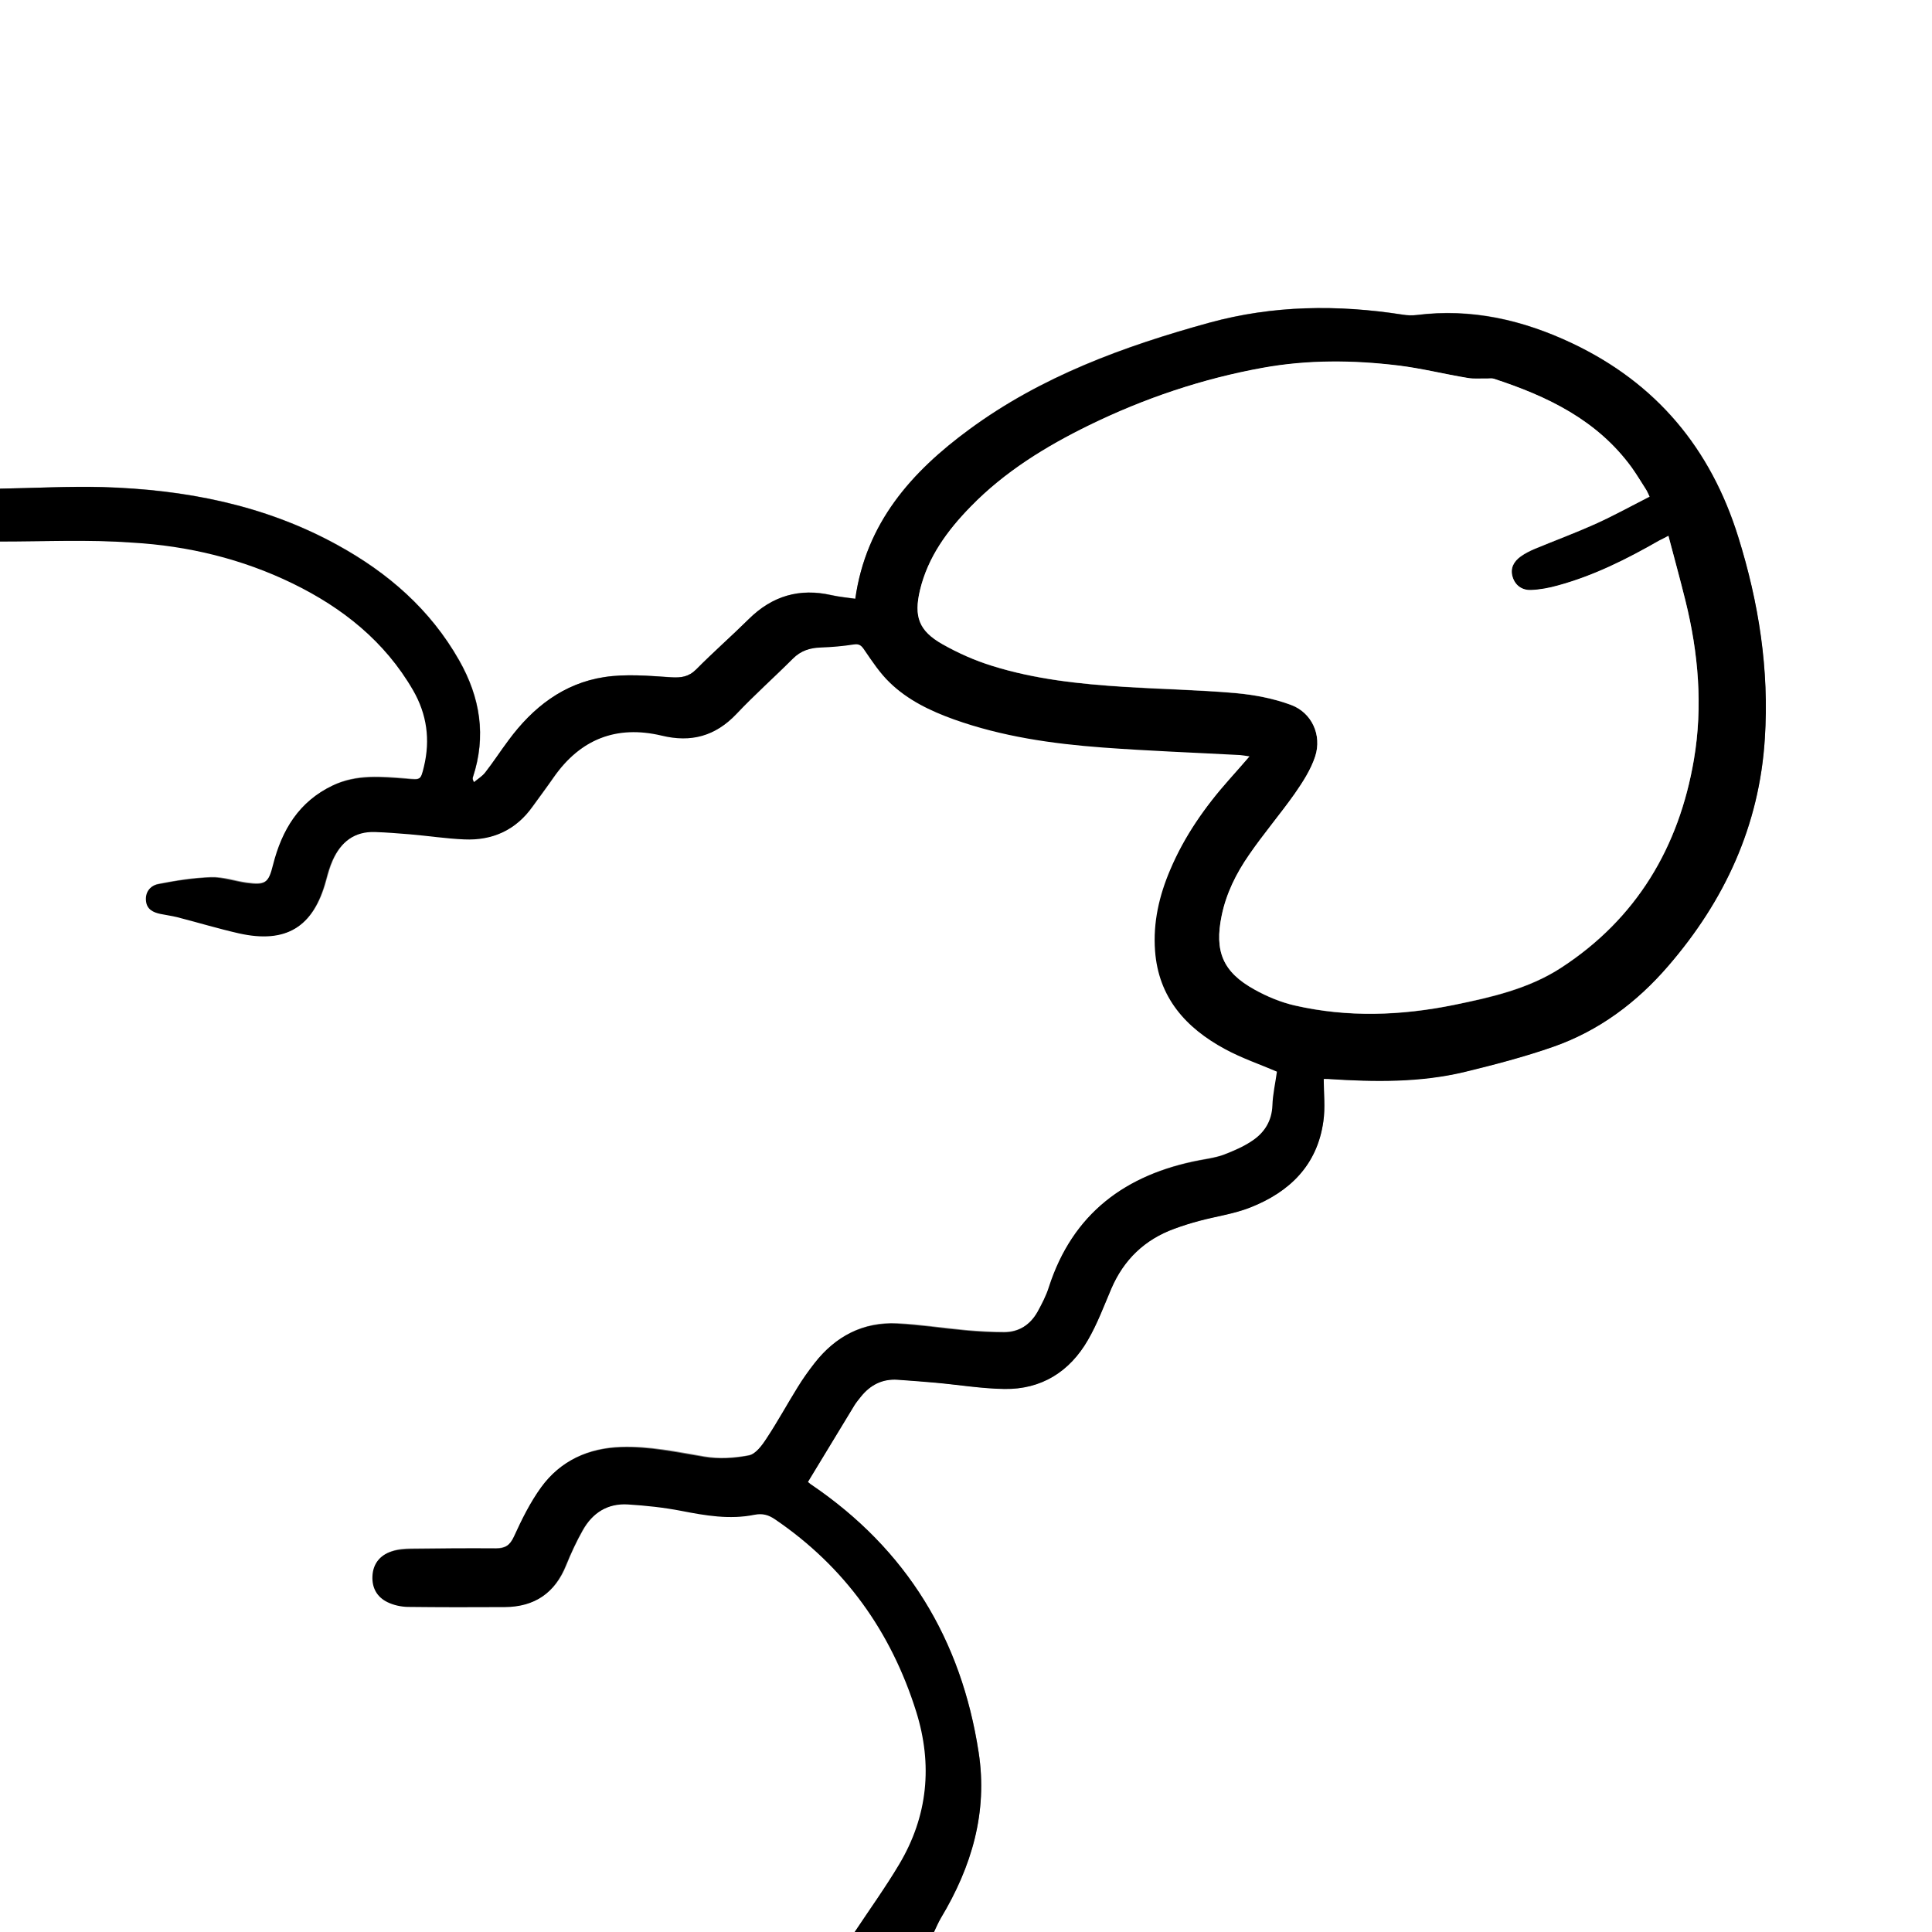
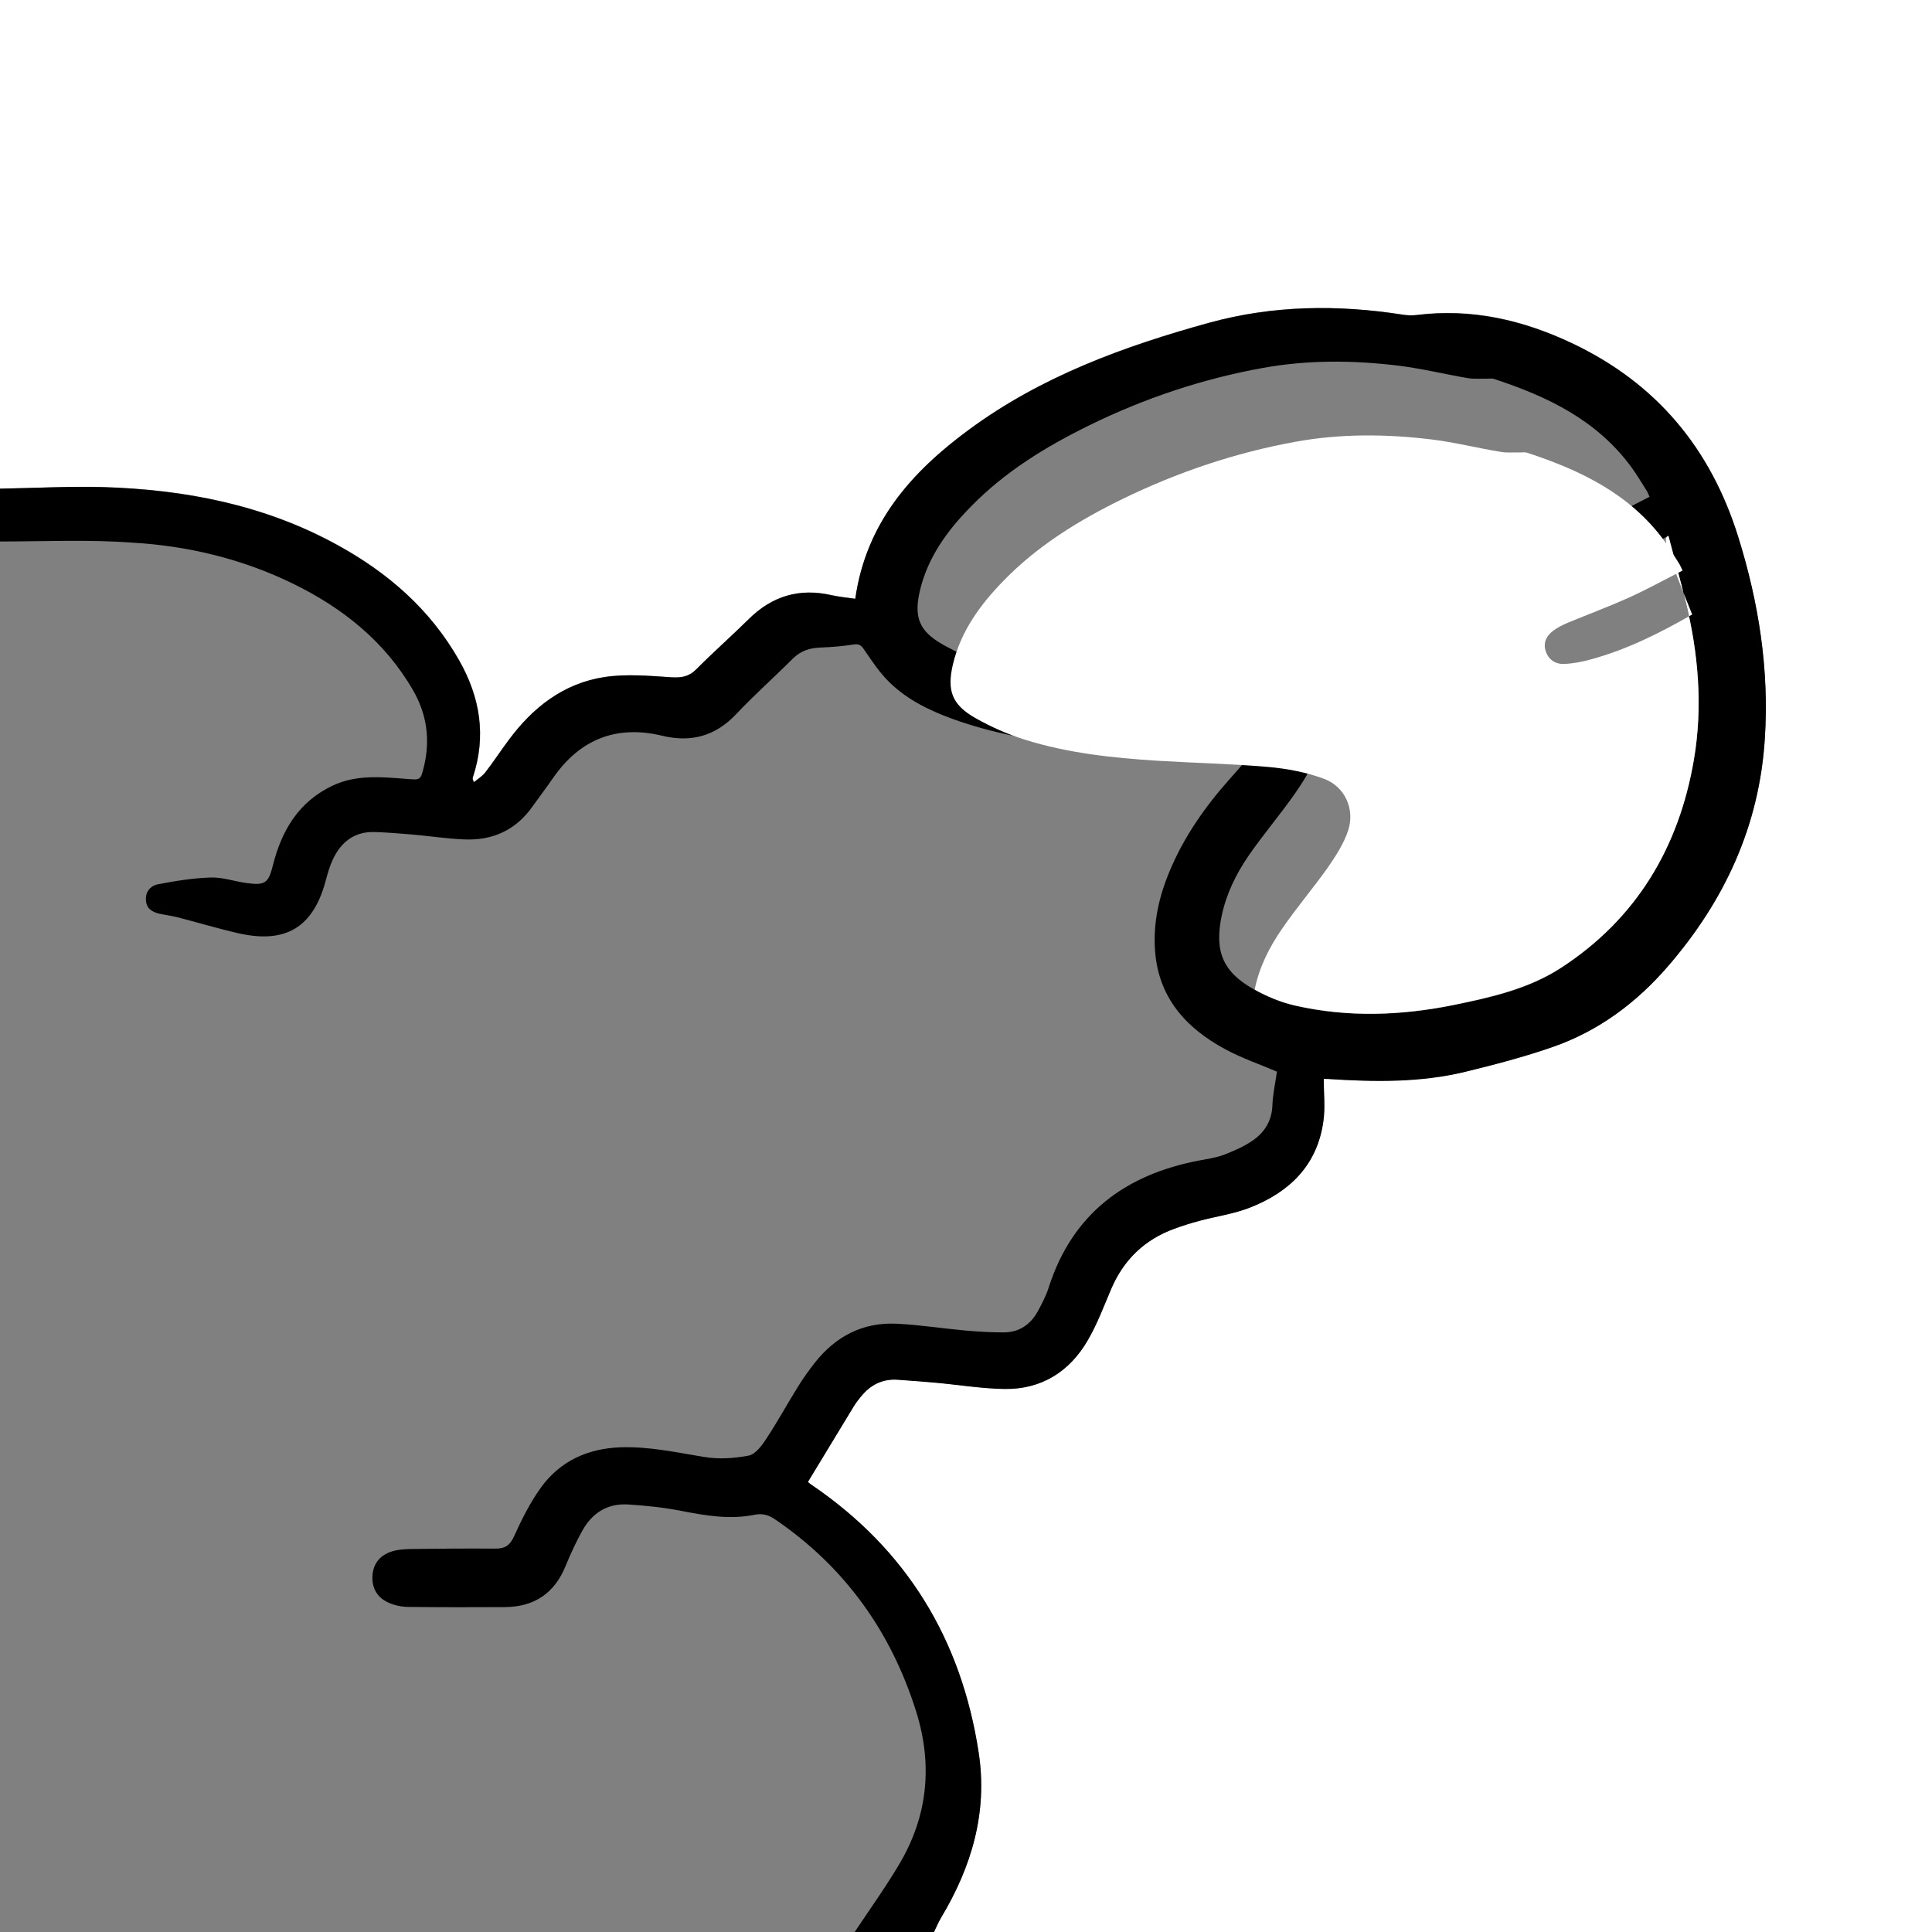
<svg xmlns="http://www.w3.org/2000/svg" version="1.1" id="Layer_1" x="0px" y="0px" viewBox="0 0 1024 1024" style="enable-background:new 0 0 1024 1024;" xml:space="preserve">
  <rect x="0" y="0" width="1024" height="1024" fill="#808080" stroke="none" />
  <style type="text/css">
	.st0{fill:#FFFFFF;}
</style>
  <g>
    <path class="st0" d="M0,259C0,172.7,0,86.3,0,0c341.3,0,682.7,0,1024,0c0,341.3,0,682.7,0,1024c-176.3,0-352.7,0-529,0   c1.2-2.5,2.3-5.1,3.7-7.5c16.2-27.1,24.9-56,20-87.8c-9.2-59.9-38.2-107.5-88.6-141.8c-0.7-0.4-1.2-1-1.9-1.5   c8.3-13.7,16.5-27.2,24.7-40.7c1-1.6,2.2-2.9,3.3-4.4c5-6.3,11.4-9.7,19.5-9.1c6.8,0.4,13.6,0.9,20.4,1.6   c12.1,1.1,24.1,3.1,36.2,3.3c19.6,0.3,34.6-9.1,44.3-25.9c5-8.6,8.4-18.1,12.4-27.2c6.6-15.4,17.7-26,33.4-31.8   c4.4-1.6,8.8-3,13.3-4.2c9-2.4,18.4-3.7,27-7.1c20.8-8.2,35.4-22.4,38.7-45.6c1-7.3,0.2-14.8,0.2-22.5c0.2,0,1.3-0.1,2.4,0   c24.3,1.5,48.7,1.9,72.6-3.8c15.7-3.8,31.3-7.9,46.5-13.2c24.3-8.4,44.4-23.5,61.1-42.9c29.9-34.7,48.3-74.3,51.2-120.5   c2.3-36.6-3.3-72-14.1-106.9c-14.6-46.9-43.3-81.4-88-102.6c-26.2-12.4-53.3-18.7-82.4-15c-2.4,0.3-5,0.2-7.5-0.2   c-34.5-5.3-68.7-5-102.5,4.3c-45.2,12.4-88.9,28.4-127.1,56.5C483.2,250,459,277,453.4,317.3c-4.2-0.6-8.5-1-12.6-1.9   c-17-3.9-31.5,0.4-43.9,12.7c-9.1,9-18.8,17.5-27.8,26.6c-4,4-7.9,4.6-13.4,4.2c-11.7-0.7-23.8-1.8-35.3-0.1   c-21.6,3.3-37.9,16.2-50.8,33.5c-4.2,5.6-8,11.5-12.3,17c-1.6,2.1-4,3.5-6,5.2c-0.8-1.4-0.8-2-0.6-2.6c7.2-21.8,3.9-42.3-7.3-62   c-15.3-26.9-37.7-46.4-64.5-61.1c-38.7-21.3-80.8-29.4-124.4-30.7C36.3,257.7,18.1,258.7,0,259z" />
-     <path class="st0" d="M453,1024c-150.9,0-301.9,0-453,0c0-245.7,0-491.3,0-737c23.5,0,47-1.1,70.4,0.3c29.6,1.7,58.3,8.6,85.2,21.7   c26.5,12.9,48.7,30.6,63.7,56.5c7.4,12.7,9.2,26.2,5.8,40.5c-1.8,7.5-1.9,7.2-9.6,6.5c-13.1-1-26.3-2.4-38.8,3.6   c-17.9,8.5-27,23.5-31.6,42c-2.5,9.8-4.3,10.9-14.3,9.6c-6.3-0.9-12.5-3.1-18.7-2.9c-9.4,0.3-18.8,1.8-28,3.6   c-4.1,0.8-6.9,4.2-6.3,9c0.5,4.4,3.8,6,7.6,6.7c2.9,0.6,5.9,0.9,8.8,1.7c10.9,2.8,21.8,6.2,32.8,8.6c25,5.6,39.3-3.2,46-27.8   c1-3.7,2-7.4,3.6-10.9c4.3-9.6,11.5-15.4,22.6-15c6.1,0.2,12.3,0.6,18.4,1.2c9.6,0.8,19.2,2.3,28.8,2.7c15,0.7,27.3-4.9,36.2-17.4   c3.7-5.2,7.5-10.2,11.1-15.4c14.2-20.3,33.4-28,57.4-22.2c15.6,3.7,28.4,0.3,39.5-11.4c9.6-10.1,20.1-19.5,30-29.4   c4.2-4.2,9.1-5.7,14.8-5.9c5.8-0.2,11.6-0.7,17.4-1.6c3-0.5,4.1,0.6,5.8,3c4.1,6,8.2,12.2,13.4,17.2c9.6,9.3,21.6,15,34,19.5   c25.5,9.1,52,13,78.8,14.9c24.3,1.8,48.6,2.7,72.9,4c1.4,0.1,2.7,0.4,5,0.7c-4,4.6-7.4,8.5-10.8,12.3   c-12.8,14.4-23.8,30.1-31.3,47.9c-5.8,13.7-9.1,27.9-8,42.8c1.7,24.9,16.2,40.9,37,52.1c9,4.9,18.8,8.2,27.6,12   c-0.8,5.9-2.2,11.9-2.4,17.9c-0.3,8.1-4.1,14.2-10.3,18.5c-4.7,3.3-10.1,5.6-15.5,7.7c-4.2,1.6-8.7,2.2-13.1,3   c-39.1,7.5-67,28.2-79.6,67.1c-1.5,4.6-3.7,8.9-6,13.1c-3.9,6.9-9.9,10.9-17.9,10.9c-6.8,0-13.6-0.4-20.4-1   c-12.1-1.1-24.1-3-36.2-3.6c-18.1-0.9-32.6,6.7-43.7,20.9c-3.2,4.1-6.2,8.3-8.9,12.7c-5.6,9.1-10.7,18.4-16.6,27.3   c-2.4,3.6-5.8,8.3-9.4,9c-7.7,1.5-16,2-23.7,0.7c-14.6-2.5-29.1-5.6-44.1-5.1c-17.4,0.5-32,7.2-42.2,21.2   c-5.8,8-10.3,17.1-14.4,26.1c-2.2,4.8-4.8,6.4-9.7,6.4c-15-0.1-30,0-45,0.2c-3.5,0-7.1,0.3-10.3,1.4c-6.1,2-9.7,6.5-10,13   c-0.3,6.2,2.5,11.2,8,13.8c3.2,1.5,7,2.4,10.6,2.5c17.2,0.3,34.3,0.2,51.5,0.1c15.7-0.1,26.5-7.3,32.4-22.1   c2.5-6.3,5.4-12.6,8.8-18.5c5.2-9.3,13.4-14.5,24.2-13.8c9.4,0.6,18.9,1.6,28.2,3.4c12.8,2.6,25.6,4.8,38.6,2.1   c4.4-0.9,7.6,0,11.1,2.4c36.9,25.2,61.5,59.6,74.8,101.9c8.8,28.1,6.2,55.4-9,80.9C469.3,1000.4,460.9,1012.1,453,1024z" />
    <path d="M453,1024c7.9-11.9,16.3-23.6,23.6-35.9c15.2-25.5,17.8-52.8,9-80.9c-13.3-42.4-37.9-76.8-74.8-101.9   c-3.5-2.4-6.7-3.3-11.1-2.4c-13,2.6-25.8,0.4-38.6-2.1c-9.3-1.8-18.7-2.8-28.2-3.4c-10.9-0.7-19,4.5-24.2,13.8   c-3.3,5.9-6.2,12.2-8.8,18.5c-5.9,14.7-16.6,22-32.4,22.1c-17.2,0.1-34.3,0.1-51.5-0.1c-3.5-0.1-7.3-0.9-10.6-2.5   c-5.6-2.7-8.3-7.6-8-13.8c0.3-6.5,3.9-11,10-13c3.2-1.1,6.9-1.3,10.3-1.4c15-0.2,30-0.3,45-0.2c4.9,0,7.5-1.6,9.7-6.4   c4.1-9,8.6-18.1,14.4-26.1c10.2-14,24.8-20.6,42.2-21.2c15-0.5,29.4,2.7,44.1,5.1c7.7,1.3,16,0.8,23.7-0.7c3.6-0.7,7.1-5.4,9.4-9   c5.9-8.9,11-18.3,16.6-27.3c2.7-4.4,5.7-8.6,8.9-12.7c11.1-14.2,25.6-21.8,43.7-20.9c12.1,0.6,24.1,2.5,36.2,3.6   c6.8,0.6,13.6,1,20.4,1c8,0,14-4,17.9-10.9c2.3-4.2,4.6-8.6,6-13.1c12.6-39,40.5-59.6,79.6-67.1c4.4-0.8,9-1.5,13.1-3   c5.4-2.1,10.8-4.4,15.5-7.7c6.2-4.3,10-10.4,10.3-18.5c0.2-6,1.6-12,2.4-17.9c-8.8-3.8-18.6-7.1-27.6-12   c-20.7-11.2-35.2-27.3-37-52.1c-1.1-15,2.2-29.2,8-42.8c7.5-17.8,18.5-33.5,31.3-47.9c3.4-3.8,6.8-7.7,10.8-12.3   c-2.2-0.3-3.6-0.6-5-0.7c-24.3-1.3-48.6-2.2-72.9-4c-26.8-2-53.3-5.8-78.8-14.9c-12.5-4.5-24.4-10.2-34-19.5   c-5.2-5-9.3-11.2-13.4-17.2c-1.6-2.4-2.7-3.5-5.8-3c-5.7,0.9-11.6,1.4-17.4,1.6c-5.7,0.2-10.6,1.7-14.8,5.9   c-9.9,9.9-20.4,19.2-30,29.4c-11.1,11.7-23.9,15.2-39.5,11.4c-24-5.7-43.2,1.9-57.4,22.2c-3.6,5.2-7.4,10.3-11.1,15.4   c-8.8,12.5-21.2,18.1-36.2,17.4c-9.6-0.4-19.2-1.9-28.8-2.7c-6.1-0.5-12.3-1-18.4-1.2c-11-0.4-18.2,5.3-22.6,15   c-1.6,3.5-2.6,7.2-3.6,10.9c-6.6,24.5-21,33.4-46,27.8c-11-2.5-21.9-5.8-32.8-8.6c-2.9-0.7-5.9-1.1-8.8-1.7   c-3.8-0.8-7.1-2.4-7.6-6.7c-0.6-4.8,2.2-8.2,6.3-9c9.2-1.8,18.6-3.3,28-3.6c6.2-0.2,12.4,2,18.7,2.9c10.1,1.4,11.9,0.2,14.3-9.6   c4.7-18.5,13.7-33.5,31.6-42c12.5-5.9,25.7-4.6,38.8-3.6c7.7,0.6,7.8,1,9.6-6.5c3.4-14.2,1.6-27.7-5.8-40.5   c-15-25.9-37.3-43.6-63.7-56.5c-26.9-13.1-55.6-20-85.2-21.7C47,285.9,23.5,287,0,287c0-9.3,0-18.7,0-28   c18.1-0.3,36.3-1.3,54.4-0.8c43.6,1.3,85.7,9.4,124.4,30.7c26.8,14.7,49.2,34.1,64.5,61.1c11.2,19.7,14.5,40.2,7.3,62   c-0.2,0.6-0.2,1.2,0.6,2.6c2-1.7,4.4-3.1,6-5.2c4.3-5.5,8.1-11.4,12.3-17c12.8-17.4,29.1-30.2,50.8-33.5   c11.5-1.8,23.6-0.7,35.3,0.1c5.4,0.3,9.4-0.2,13.4-4.2c9-9.1,18.7-17.6,27.8-26.6c12.4-12.3,26.9-16.6,43.9-12.7   c4.1,0.9,8.4,1.3,12.6,1.9c5.7-40.2,29.8-67.3,60.5-89.8c38.2-28.1,81.9-44,127.1-56.5c33.9-9.3,68.1-9.7,102.5-4.3   c2.4,0.4,5,0.5,7.5,0.2c29-3.6,56.2,2.6,82.4,15c44.7,21.2,73.4,55.8,88,102.6c10.9,34.8,16.5,70.3,14.1,106.9   c-2.9,46.2-21.3,85.9-51.2,120.5c-16.7,19.4-36.8,34.4-61.1,42.9c-15.2,5.3-30.9,9.4-46.5,13.2c-23.9,5.8-48.2,5.4-72.6,3.8   c-1.1-0.1-2.2,0-2.4,0c0,7.7,0.9,15.2-0.2,22.5c-3.2,23.2-17.9,37.4-38.7,45.6c-8.6,3.4-18,4.7-27,7.1c-4.5,1.2-9,2.6-13.3,4.2   c-15.7,5.7-26.8,16.4-33.4,31.8c-3.9,9.2-7.4,18.6-12.4,27.2c-9.7,16.8-24.7,26.2-44.3,25.9c-12.1-0.2-24.1-2.2-36.2-3.3   c-6.8-0.6-13.6-1.1-20.4-1.6c-8.1-0.5-14.5,2.8-19.5,9.1c-1.1,1.4-2.3,2.8-3.3,4.4c-8.2,13.5-16.4,27-24.7,40.7   c0.7,0.5,1.2,1.1,1.9,1.5c50.4,34.2,79.4,81.8,88.6,141.8c4.9,31.8-3.7,60.7-20,87.8c-1.4,2.4-2.5,5-3.7,7.5   C481,1024,467,1024,453,1024z M884.3,284c-2.3,1.2-3.6,1.9-4.9,2.6c-17.1,9.8-34.7,18.6-53.7,23.8c-4.6,1.3-9.4,2.2-14.2,2.4   c-4.7,0.2-8.4-2.3-9.8-7c-1.4-4.6,0.7-8.2,4.3-10.8c2.3-1.6,4.8-2.9,7.4-4c10.6-4.4,21.4-8.4,31.9-13.1c9.8-4.4,19.3-9.7,29-14.6   c-0.9-1.8-1.2-2.9-1.9-3.8c-2.5-3.9-4.9-8-7.6-11.7c-18.3-25.1-44.6-37.7-73.1-47c-1-0.3-2.3-0.1-3.4-0.1c-3.5-0.1-7,0.3-10.4-0.3   c-12.3-2.1-24.5-5.1-36.8-6.6c-23.9-2.9-47.9-3.1-71.7,1.2c-32.1,5.8-62.9,16.1-92.2,30.5c-23,11.3-44.7,24.6-62.7,43.1   c-12.4,12.6-22.7,26.7-26.9,44.3c-3.3,14-0.6,21.5,11.9,28.6c8.3,4.7,17.3,8.7,26.4,11.5c22.7,7.1,46.3,9.6,69.9,11.1   c19.6,1.3,39.3,1.6,58.9,3.3c10,0.9,20.2,2.8,29.6,6.3c11,4.1,16.4,16,12.8,27.2c-2.3,7.1-6.6,13.7-10.9,19.9   c-7.7,11-16.5,21.3-24.2,32.4c-6.7,9.7-12,20.4-14.5,32.2c-3.9,18.9,0.6,29.9,17.5,39.2c6.6,3.7,13.9,6.7,21.3,8.4   c28,6.4,56.2,5.4,84.3-0.3c19.8-4,39.7-8.5,56.8-19.7c40-26,62.5-63.9,70.4-110.3c4.8-28.2,2.4-56.5-4.5-84.3   C890.5,307,887.4,295.8,884.3,284z" />
-     <path class="st0" d="M884.3,284c3.1,11.8,6.2,23,9,34.3c6.9,27.8,9.3,56.1,4.5,84.3c-7.9,46.4-30.4,84.3-70.4,110.3   c-17.1,11.1-37,15.6-56.8,19.7c-28.1,5.7-56.2,6.7-84.3,0.3c-7.4-1.7-14.6-4.7-21.3-8.4c-16.9-9.3-21.4-20.3-17.5-39.2   c2.4-11.8,7.7-22.4,14.5-32.2c7.6-11.1,16.4-21.4,24.2-32.4c4.3-6.2,8.6-12.8,10.9-19.9c3.6-11.2-1.8-23.1-12.8-27.2   c-9.4-3.5-19.6-5.4-29.6-6.3c-19.6-1.7-39.3-2.1-58.9-3.3c-23.6-1.5-47.2-4-69.9-11.1c-9.1-2.8-18.1-6.8-26.4-11.5   c-12.5-7.1-15.2-14.6-11.9-28.6c4.2-17.6,14.6-31.7,26.9-44.3c18-18.5,39.8-31.9,62.7-43.1c29.3-14.3,60.1-24.7,92.2-30.5   c23.8-4.3,47.8-4.1,71.7-1.2c12.4,1.5,24.5,4.6,36.8,6.6c3.4,0.6,6.9,0.2,10.4,0.3c1.1,0,2.4-0.2,3.4,0.1   c28.5,9.3,54.8,21.9,73.1,47c2.7,3.8,5.1,7.8,7.6,11.7c0.6,0.9,1,2,1.9,3.8c-9.8,5-19.2,10.2-29,14.6c-10.5,4.7-21.3,8.7-31.9,13.1   c-2.6,1.1-5.2,2.4-7.4,4c-3.6,2.6-5.7,6.2-4.3,10.8c1.4,4.7,5.2,7.2,9.8,7c4.8-0.2,9.6-1.1,14.2-2.4c19.1-5.2,36.6-14,53.7-23.8   C880.7,285.9,882,285.2,884.3,284z" />
+     <path class="st0" d="M884.3,284c3.1,11.8,6.2,23,9,34.3c6.9,27.8,9.3,56.1,4.5,84.3c-7.9,46.4-30.4,84.3-70.4,110.3   c-17.1,11.1-37,15.6-56.8,19.7c-28.1,5.7-56.2,6.7-84.3,0.3c-7.4-1.7-14.6-4.7-21.3-8.4c2.4-11.8,7.7-22.4,14.5-32.2c7.6-11.1,16.4-21.4,24.2-32.4c4.3-6.2,8.6-12.8,10.9-19.9c3.6-11.2-1.8-23.1-12.8-27.2   c-9.4-3.5-19.6-5.4-29.6-6.3c-19.6-1.7-39.3-2.1-58.9-3.3c-23.6-1.5-47.2-4-69.9-11.1c-9.1-2.8-18.1-6.8-26.4-11.5   c-12.5-7.1-15.2-14.6-11.9-28.6c4.2-17.6,14.6-31.7,26.9-44.3c18-18.5,39.8-31.9,62.7-43.1c29.3-14.3,60.1-24.7,92.2-30.5   c23.8-4.3,47.8-4.1,71.7-1.2c12.4,1.5,24.5,4.6,36.8,6.6c3.4,0.6,6.9,0.2,10.4,0.3c1.1,0,2.4-0.2,3.4,0.1   c28.5,9.3,54.8,21.9,73.1,47c2.7,3.8,5.1,7.8,7.6,11.7c0.6,0.9,1,2,1.9,3.8c-9.8,5-19.2,10.2-29,14.6c-10.5,4.7-21.3,8.7-31.9,13.1   c-2.6,1.1-5.2,2.4-7.4,4c-3.6,2.6-5.7,6.2-4.3,10.8c1.4,4.7,5.2,7.2,9.8,7c4.8-0.2,9.6-1.1,14.2-2.4c19.1-5.2,36.6-14,53.7-23.8   C880.7,285.9,882,285.2,884.3,284z" />
  </g>
</svg>